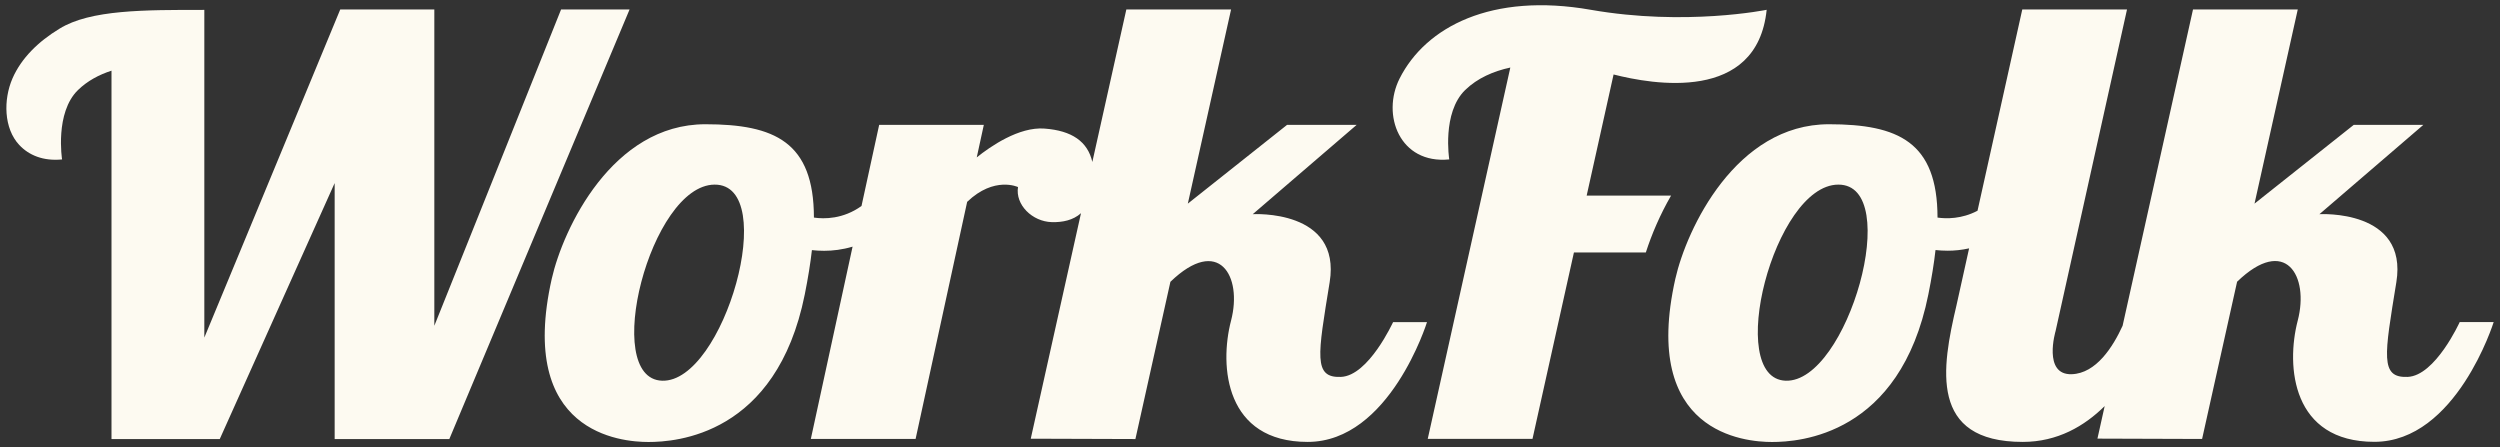
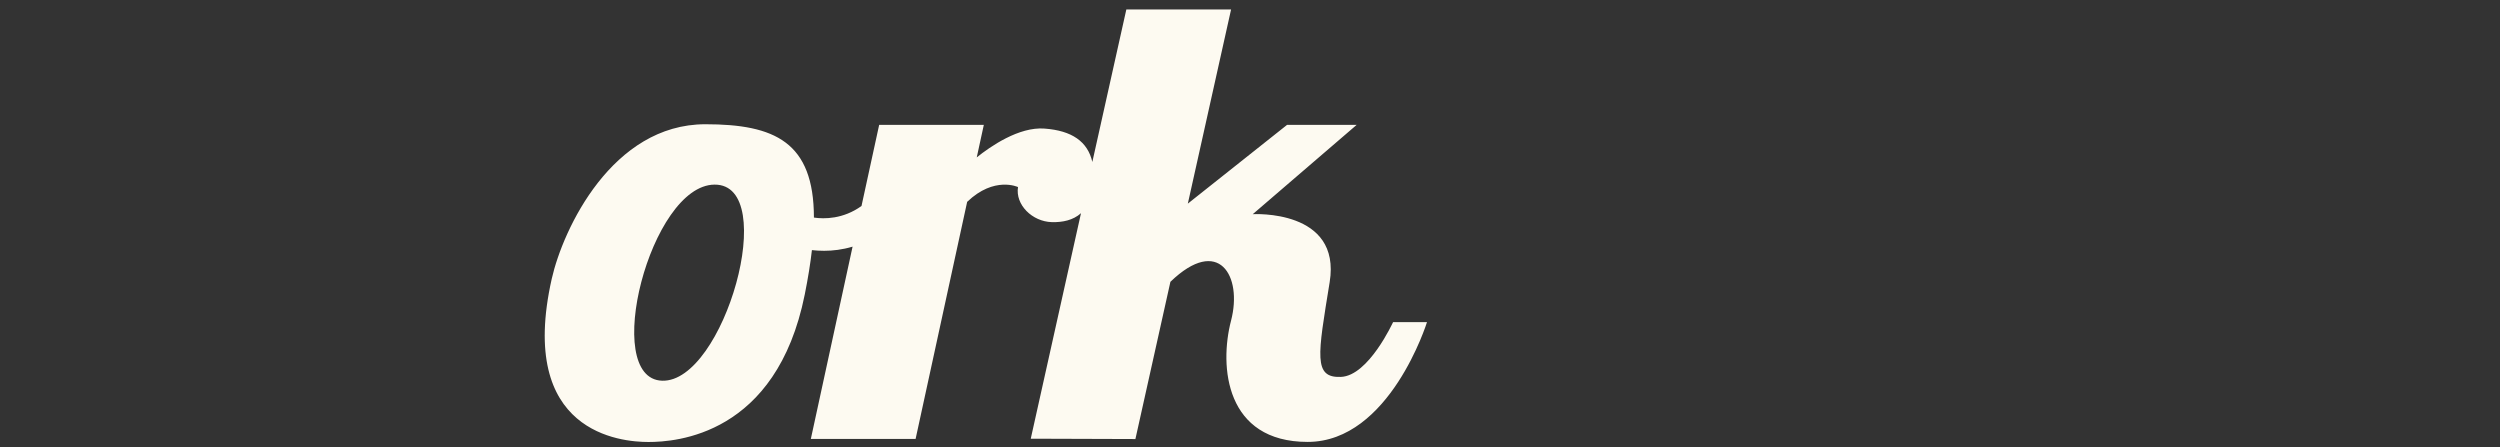
<svg xmlns="http://www.w3.org/2000/svg" width="123" height="22" viewBox="0 0 123 22" fill="none">
  <rect x="0" y="0" width="123" height="22" fill="#333333" stroke="none" />
  <path d="M65.973 18.544C64.608 18.598 64.833 17.496 65.419 13.886C66.006 10.276 61.635 10.538 61.635 10.538L66.748 6.143H63.324L58.441 10.019L60.569 0.466H55.416L53.743 7.968C53.513 6.962 52.734 6.425 51.389 6.326C50.131 6.23 48.724 7.207 48.056 7.744L48.404 6.143H43.255L42.386 10.135C41.48 10.784 40.549 10.78 40.045 10.705C40.041 6.991 38.122 6.113 34.702 6.113C30.127 6.113 27.704 11.25 27.146 13.716C25.436 21.318 30.565 21.746 31.902 21.746C33.239 21.746 38.2 21.426 39.594 14.489C39.754 13.691 39.872 12.963 39.946 12.306C40.127 12.327 40.332 12.339 40.549 12.339C40.967 12.339 41.447 12.285 41.947 12.135L39.893 21.597H45.047L47.584 9.931C48.921 8.65 50.086 9.203 50.086 9.203C49.946 10.069 50.782 10.904 51.754 10.929C52.275 10.942 52.796 10.838 53.185 10.489L50.713 21.584L55.862 21.601L57.584 13.865C59.967 11.566 61.139 13.579 60.569 15.77C59.975 18.045 60.299 21.742 64.337 21.742C68.376 21.742 70.208 15.849 70.208 15.849H68.54C68.535 15.849 67.338 18.49 65.973 18.544ZM32.574 18.731C29.565 18.627 31.996 9.104 35.157 9.083C38.396 9.062 35.617 18.835 32.574 18.731Z" fill="#FDFAF1" />
-   <path d="M121.016 15.849C121.016 15.849 119.819 18.49 118.454 18.544C117.089 18.598 117.314 17.496 117.9 13.886C118.487 10.276 114.116 10.538 114.116 10.538L119.229 6.143H115.805L110.922 10.019L113.05 0.466H107.896L104.432 16.028C103.956 17.068 103.132 18.369 101.931 18.411C100.492 18.461 101.135 16.286 101.135 16.286L104.649 0.466H99.496L97.294 10.368C96.515 10.78 95.76 10.767 95.326 10.705C95.322 6.991 93.403 6.113 89.984 6.113C85.408 6.113 82.985 11.25 82.427 13.716C80.718 21.318 85.847 21.746 87.183 21.746C88.52 21.746 93.481 21.426 94.875 14.485C95.035 13.687 95.154 12.959 95.227 12.302C95.408 12.322 95.613 12.335 95.83 12.335C96.15 12.335 96.507 12.302 96.88 12.219L96.257 15.03C95.535 18.095 94.899 21.742 99.52 21.742C101.234 21.742 102.558 20.96 103.55 19.979L103.194 21.58L108.343 21.597L110.065 13.861C112.447 11.562 113.62 13.574 113.05 15.766C112.456 18.041 112.779 21.738 116.818 21.738C120.852 21.738 122.689 15.845 122.689 15.845H121.016V15.849ZM87.856 18.731C84.846 18.627 87.278 9.104 90.439 9.083C93.678 9.062 90.898 18.835 87.856 18.731Z" fill="#FDFAF1" />
-   <path d="M27.605 0.466L23.669 10.293L21.369 16.028V9.948V0.466H16.74L16.625 0.744L15.277 4.001L12.349 11.071L10.053 16.61V10.717V3.381V0.487C7.118 0.487 4.448 0.47 2.923 1.414C1.886 2.042 1.05 2.861 0.615 3.855C0.16 4.903 0.184 6.317 0.947 7.132C1.419 7.636 2.124 7.935 3.054 7.844C3.054 7.844 2.69 5.548 3.838 4.429C4.301 3.98 4.871 3.676 5.486 3.477V4.379V21.601H10.812L16.465 9.008V14.165V21.601H22.107L30.975 0.466H27.605Z" fill="#FDFAF1" />
-   <path d="M82.217 9.623H78.064L79.388 3.664C81.291 4.15 86.448 5.074 86.92 0.482C86.92 0.482 82.931 1.297 78.265 0.482C73.39 -0.374 70.151 1.318 68.864 3.855C67.953 5.652 68.864 8.085 71.303 7.843C71.303 7.843 70.938 5.548 72.086 4.429C72.689 3.843 73.48 3.502 74.308 3.323L70.245 21.592H75.399L77.437 12.422H80.975C81.266 11.52 81.676 10.559 82.217 9.623Z" fill="#FDFAF1" />
</svg>